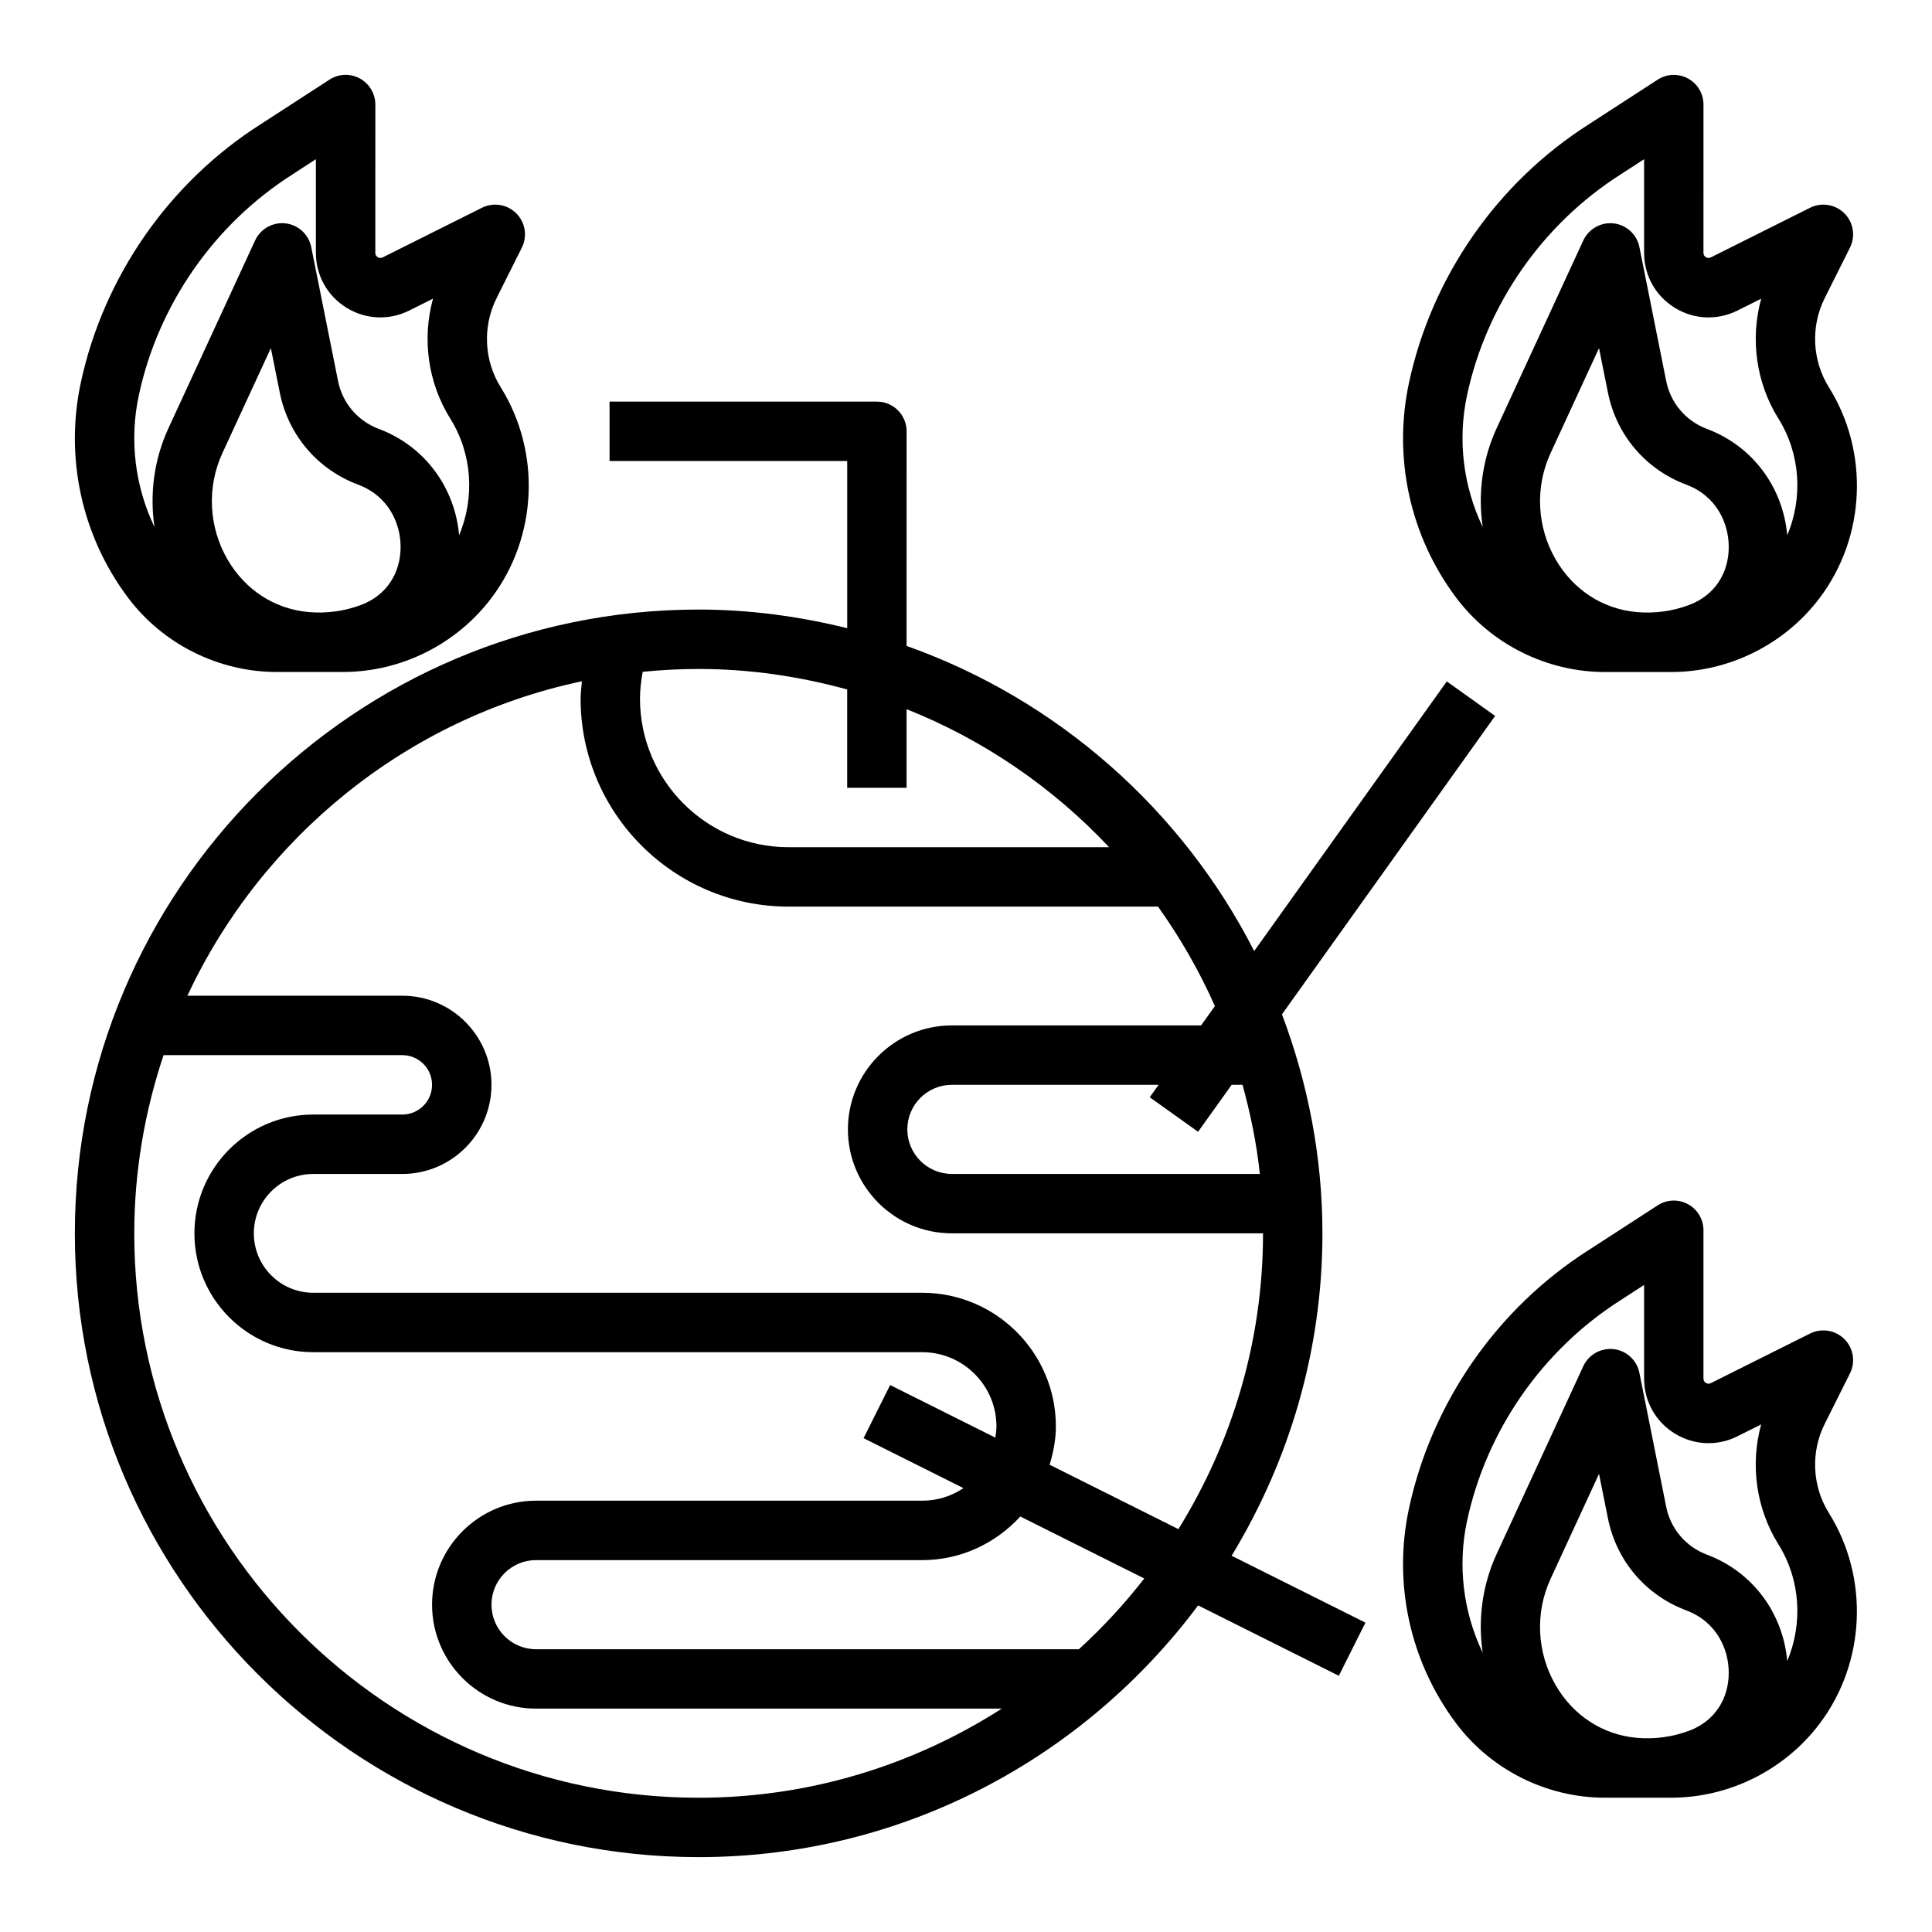
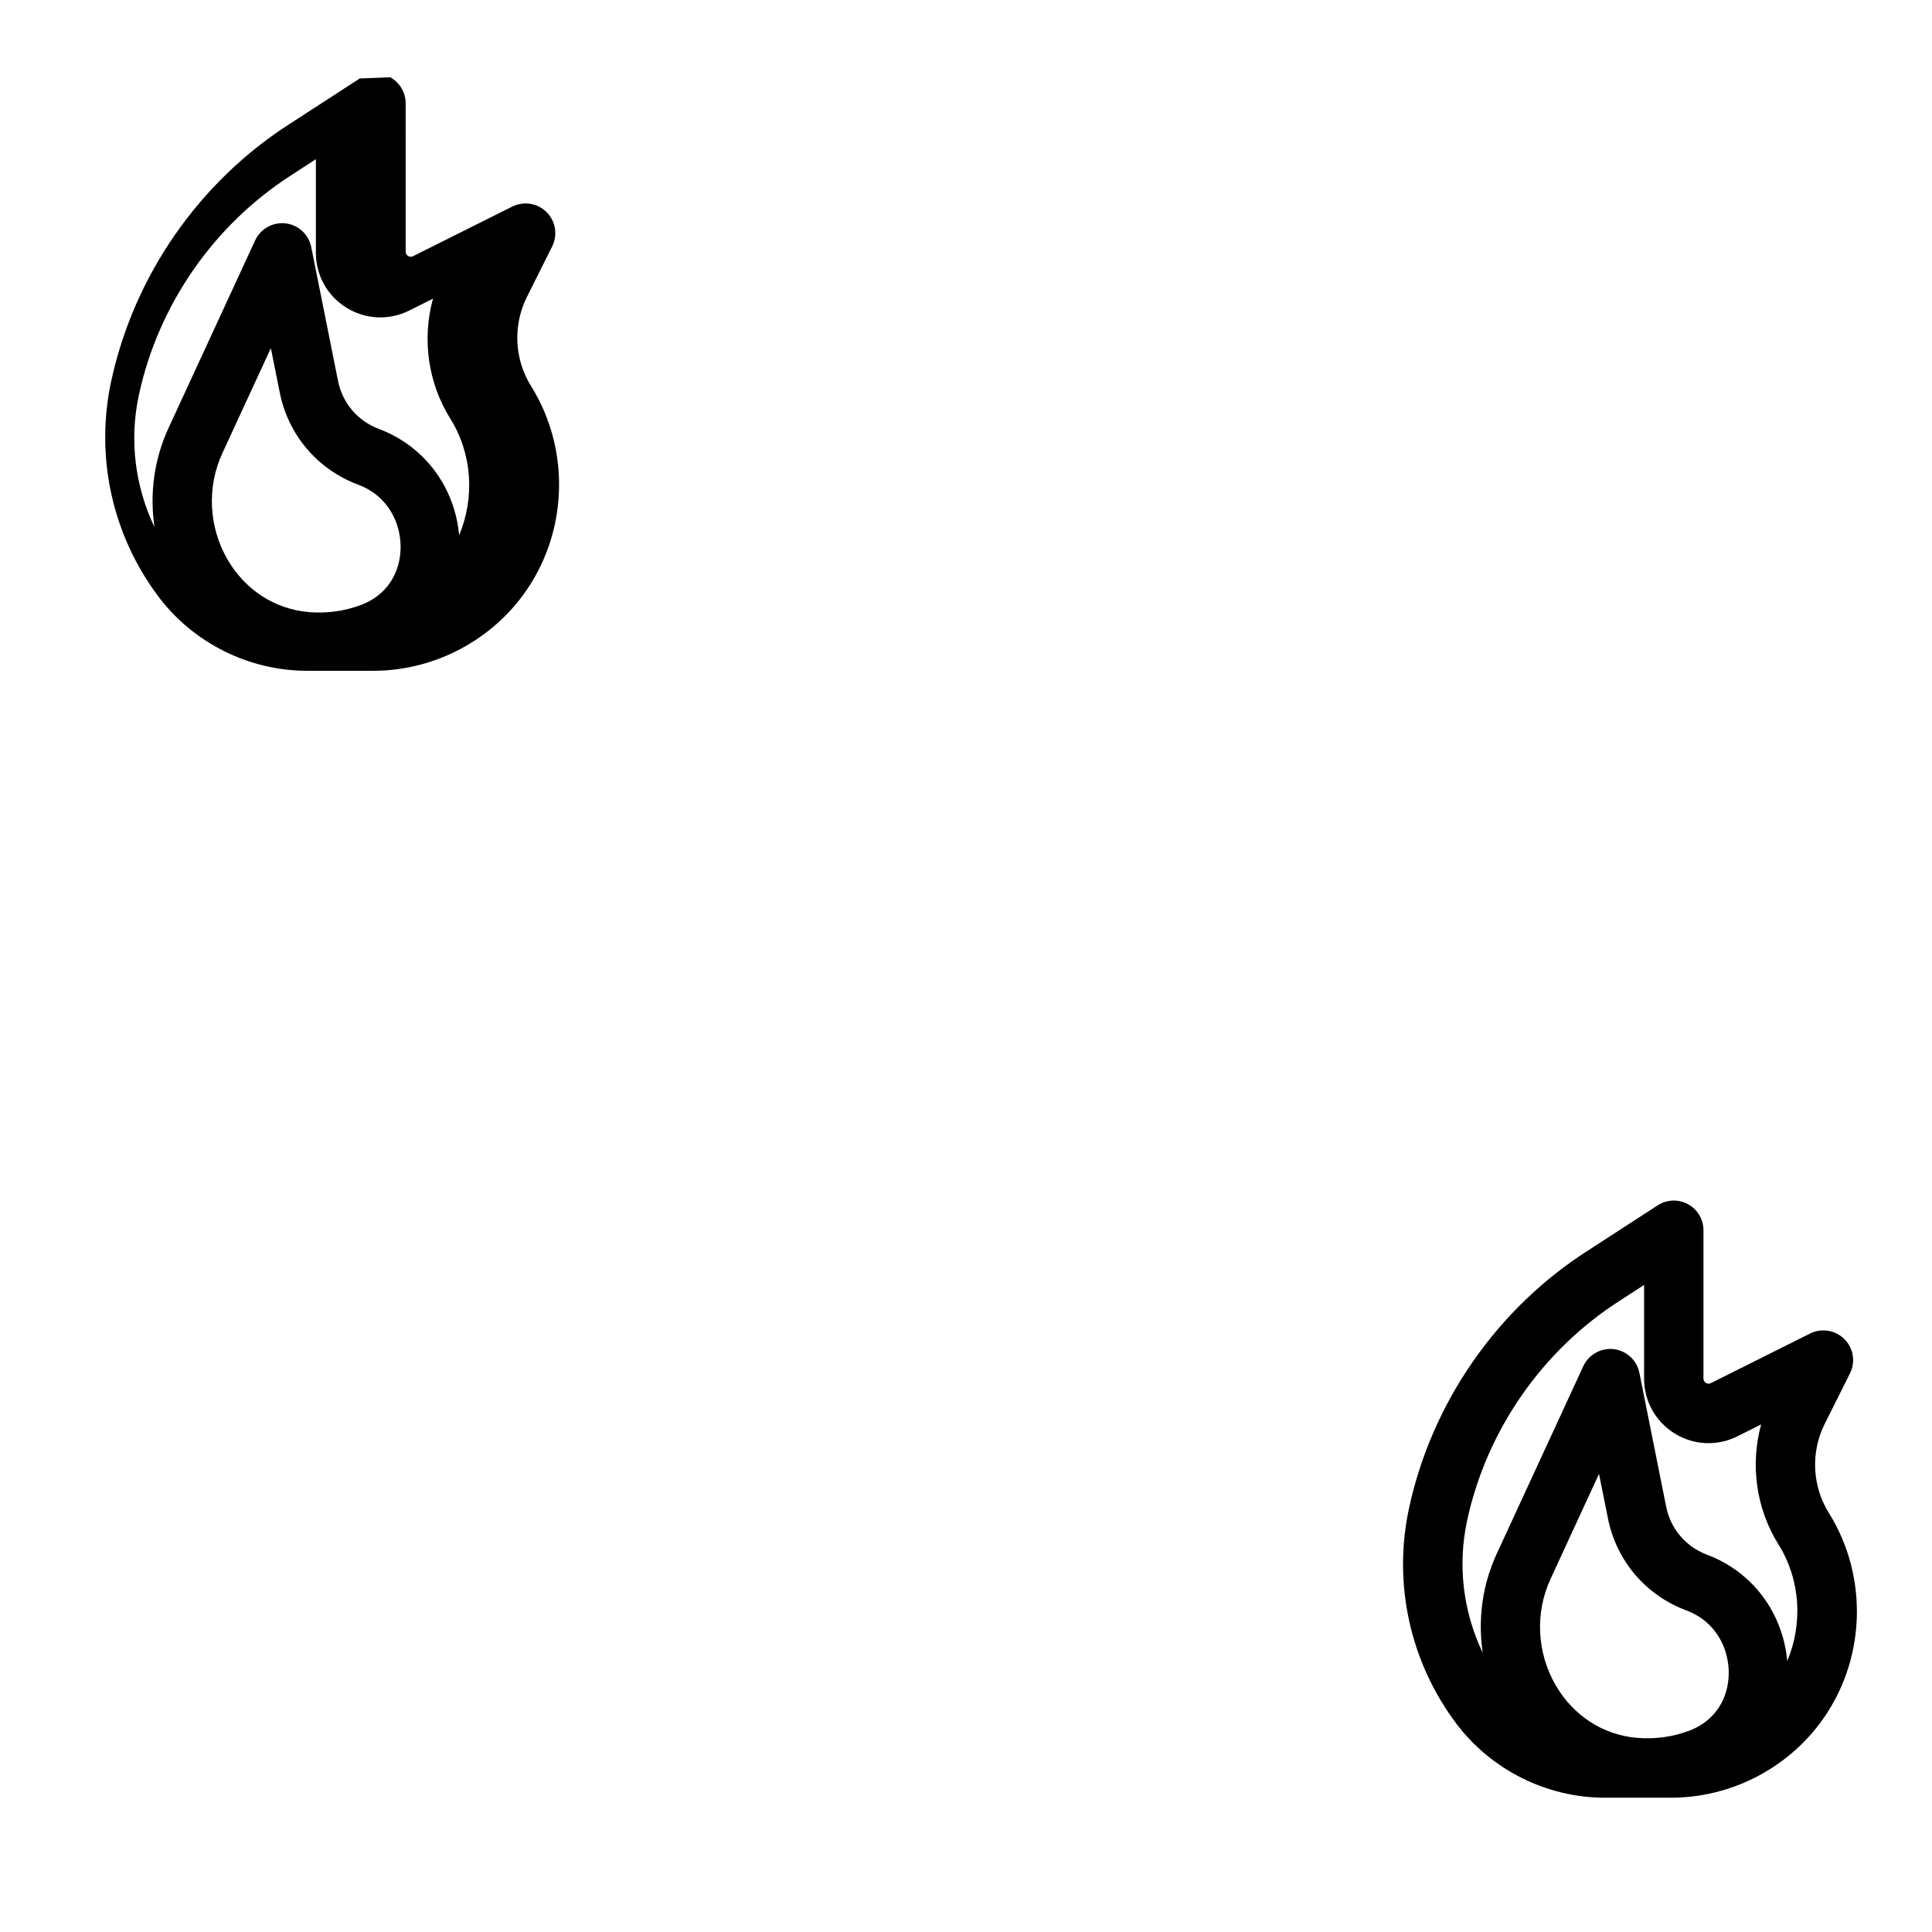
<svg xmlns="http://www.w3.org/2000/svg" fill="#000000" width="800px" height="800px" version="1.1" viewBox="144 144 512 512">
  <g>
-     <path d="m494.46 470.85c0-20.445-3.906-39.949-10.723-58.039l56.488-79.082-12.809-9.148-51.043 71.461c-19.121-37.473-52.066-66.637-92.117-80.863l0.004-56.875c0-4.344-3.519-7.871-7.871-7.871h-70.848v15.742h62.977v44.297c-12.652-3.109-25.781-4.934-39.371-4.934-91.148 0-165.31 74.152-165.31 165.31 0 91.156 74.164 165.31 165.31 165.31 54.176 0 102.2-26.316 132.37-66.707l37.289 18.648 7.047-14.082-35.457-17.727c15.172-24.98 24.066-54.156 24.066-85.445zm-32.957-26.914 8.895-12.445h2.891c2.094 7.668 3.731 15.516 4.582 23.617l-81.613-0.004c-6.512 0-11.809-5.297-11.809-11.809s5.297-11.809 11.809-11.809h54.789l-2.356 3.297zm-92.992-117.22v26.055h15.742v-20.836c20.523 8.172 38.777 20.75 53.672 36.582h-84.961c-21.703 0-39.359-17.656-39.359-39.359 0-2.402 0.293-4.777 0.715-7.125 4.887-0.48 9.824-0.75 14.828-0.75 13.645 0 26.797 1.992 39.363 5.434zm-70.297-2.172c-0.125 1.535-0.348 3.062-0.348 4.613 0 30.387 24.727 55.105 55.105 55.105h97.914c5.871 8.227 10.949 17.035 15.074 26.371l-3.664 5.113h-66.039c-15.191 0-27.551 12.359-27.551 27.551 0 15.191 12.359 27.551 27.551 27.551l82.461 0.004c0 28.766-8.297 55.555-22.426 78.383l-34.133-17.066c0.977-3.234 1.66-6.598 1.66-10.148 0-19.531-15.895-35.426-35.426-35.426h-161.38c-8.684 0-15.742-7.062-15.742-15.742 0-8.684 7.062-15.742 15.742-15.742h23.617c13.02 0 23.617-10.598 23.617-23.617s-10.598-23.617-23.617-23.617h-56.965c19.617-42.012 58.074-73.516 104.54-83.332zm-118.63 146.31c0-16.516 2.793-32.363 7.762-47.23h63.281c4.344 0 7.871 3.535 7.871 7.871 0 4.336-3.527 7.871-7.871 7.871h-23.617c-17.367 0-31.488 14.121-31.488 31.488 0 17.367 14.121 31.488 31.488 31.488h161.38c10.855 0 19.68 8.832 19.68 19.68 0 1.016-0.148 1.984-0.301 2.961l-27.867-13.934-7.047 14.082 26.473 13.242c-3.117 2.094-6.879 3.328-10.934 3.328h-102.34c-15.191 0-27.551 12.359-27.551 27.551s12.359 27.551 27.551 27.551h123.43c-23.238 14.879-50.758 23.617-80.344 23.617-82.465 0-149.56-67.094-149.56-149.57zm250.33 110.21h-143.86c-6.512 0-11.809-5.297-11.809-11.809 0-6.512 5.297-11.809 11.809-11.809h102.34c10.312 0 19.523-4.504 26-11.555l32.844 16.422c-5.227 6.746-11.027 12.996-17.316 18.75z" />
-     <path d="m239.35 164.79c-2.527-1.379-5.621-1.258-8.039 0.316l-18.301 11.863c-24.23 15.43-41.578 40.391-47.609 68.496-4.258 19.875 0.293 40.621 12.5 56.891 9.266 12.352 24.008 19.727 39.445 19.727h17.523c15.445 0 30.188-7.375 39.453-19.727 12.137-16.176 13.09-38.566 2.371-55.727-4.426-7.078-4.848-16.105-1.117-23.57l6.715-13.438c1.512-3.031 0.922-6.691-1.48-9.086-2.402-2.402-6.055-2.977-9.086-1.48l-26.316 13.16c-0.465 0.211-0.891 0.195-1.309-0.062-0.426-0.262-0.637-0.645-0.637-1.141l0.004-39.301c-0.008-2.891-1.582-5.543-4.117-6.922zm0.449 139.48c-4.457 1.699-9.297 2.363-14.082 1.93-8.965-0.812-16.773-5.894-21.434-13.949-5-8.645-5.496-19.176-1.348-28.168l12.844-27.824 2.363 11.777c2.242 11.25 10.004 20.363 20.734 24.387 8.297 3.109 11.273 10.539 11.289 16.461 0.008 7.152-3.859 12.91-10.367 15.387zm12.648-77.973 6.305-3.156c-2.938 10.66-1.363 22.301 4.59 31.82 5.84 9.352 6.504 20.965 2.332 30.883-1.148-12.762-9.188-23.648-21.27-28.176-5.606-2.102-9.652-6.856-10.824-12.73l-7.102-35.469c-0.672-3.34-3.418-5.875-6.793-6.273-3.387-0.395-6.644 1.43-8.078 4.523l-22.973 49.77c-3.809 8.266-5 17.383-3.691 26.191-5.156-10.785-6.707-23.043-4.156-34.922 5.148-24.016 19.988-45.352 40.707-58.527 0.016-0.008 0.039-0.023 0.055-0.043l6.164-4v24.82c0 5.969 3.031 11.398 8.109 14.539 5.086 3.144 11.305 3.406 16.625 0.75z" />
-     <path d="m627.54 223.06 6.723-13.438c1.512-3.031 0.922-6.691-1.48-9.086-2.402-2.394-6.055-2.977-9.086-1.48l-26.316 13.16c-0.465 0.211-0.883 0.195-1.309-0.062-0.426-0.262-0.637-0.645-0.637-1.141l0.004-39.301c0-2.891-1.574-5.543-4.109-6.91-2.535-1.379-5.621-1.266-8.039 0.316l-18.301 11.863c-24.238 15.43-41.59 40.398-47.602 68.496-4.266 19.883 0.293 40.621 12.492 56.891 9.266 12.352 24.008 19.727 39.453 19.727h17.523c15.445 0 30.188-7.375 39.453-19.727 12.129-16.184 13.082-38.574 2.371-55.727-4.438-7.09-4.863-16.109-1.141-23.582zm-35.777 81.215c-4.449 1.699-9.281 2.363-14.066 1.93-8.965-0.812-16.773-5.894-21.434-13.949-5-8.645-5.496-19.176-1.348-28.168l12.84-27.828 2.363 11.777c2.242 11.25 10.004 20.363 20.734 24.387 8.297 3.109 11.266 10.539 11.281 16.461 0.02 7.148-3.856 12.914-10.371 15.391zm25.875-18.418c-1.141-12.77-9.18-23.648-21.262-28.184-5.606-2.102-9.652-6.856-10.824-12.73l-7.094-35.469c-0.668-3.34-3.418-5.875-6.793-6.273-3.344-0.395-6.644 1.426-8.07 4.519l-22.969 49.766c-3.816 8.273-5 17.391-3.684 26.199-5.156-10.785-6.707-23.043-4.164-34.93 5.141-24.008 19.98-45.344 40.699-58.527 0.016-0.008 0.039-0.023 0.055-0.039l6.172-4v24.828c0 5.969 3.031 11.398 8.109 14.539 5.078 3.141 11.305 3.402 16.617 0.746l6.305-3.148c-2.945 10.66-1.363 22.309 4.59 31.82 5.832 9.352 6.492 20.961 2.312 30.883z" />
+     <path d="m239.35 164.79l-18.301 11.863c-24.23 15.43-41.578 40.391-47.609 68.496-4.258 19.875 0.293 40.621 12.5 56.891 9.266 12.352 24.008 19.727 39.445 19.727h17.523c15.445 0 30.188-7.375 39.453-19.727 12.137-16.176 13.09-38.566 2.371-55.727-4.426-7.078-4.848-16.105-1.117-23.57l6.715-13.438c1.512-3.031 0.922-6.691-1.48-9.086-2.402-2.402-6.055-2.977-9.086-1.48l-26.316 13.16c-0.465 0.211-0.891 0.195-1.309-0.062-0.426-0.262-0.637-0.645-0.637-1.141l0.004-39.301c-0.008-2.891-1.582-5.543-4.117-6.922zm0.449 139.48c-4.457 1.699-9.297 2.363-14.082 1.93-8.965-0.812-16.773-5.894-21.434-13.949-5-8.645-5.496-19.176-1.348-28.168l12.844-27.824 2.363 11.777c2.242 11.25 10.004 20.363 20.734 24.387 8.297 3.109 11.273 10.539 11.289 16.461 0.008 7.152-3.859 12.91-10.367 15.387zm12.648-77.973 6.305-3.156c-2.938 10.66-1.363 22.301 4.59 31.82 5.84 9.352 6.504 20.965 2.332 30.883-1.148-12.762-9.188-23.648-21.27-28.176-5.606-2.102-9.652-6.856-10.824-12.73l-7.102-35.469c-0.672-3.34-3.418-5.875-6.793-6.273-3.387-0.395-6.644 1.43-8.078 4.523l-22.973 49.77c-3.809 8.266-5 17.383-3.691 26.191-5.156-10.785-6.707-23.043-4.156-34.922 5.148-24.016 19.988-45.352 40.707-58.527 0.016-0.008 0.039-0.023 0.055-0.043l6.164-4v24.82c0 5.969 3.031 11.398 8.109 14.539 5.086 3.144 11.305 3.406 16.625 0.75z" />
    <path d="m627.54 521.4 6.723-13.438c1.512-3.031 0.922-6.691-1.48-9.086-2.402-2.394-6.055-2.977-9.086-1.48l-26.316 13.152c-0.441 0.219-0.883 0.188-1.309-0.055-0.426-0.27-0.637-0.652-0.637-1.148v-39.312c0-2.891-1.574-5.543-4.109-6.91-2.535-1.387-5.621-1.266-8.039 0.316l-18.301 11.863c-24.238 15.43-41.578 40.391-47.602 68.496-4.266 19.883 0.293 40.621 12.492 56.891 9.262 12.348 24.004 19.723 39.449 19.723h17.523c15.445 0 30.188-7.375 39.453-19.727 12.129-16.184 13.082-38.574 2.371-55.727-4.43-7.066-4.856-16.098-1.133-23.559zm-35.77 81.215c-4.465 1.699-9.289 2.356-14.074 1.922-8.965-0.812-16.773-5.894-21.434-13.949-5-8.645-5.496-19.176-1.348-28.168l12.84-27.828 2.363 11.777c2.242 11.25 10.004 20.363 20.734 24.387 8.289 3.117 11.266 10.539 11.281 16.469 0.02 7.148-3.856 12.902-10.363 15.391zm25.867-18.422c-1.141-12.762-9.18-23.648-21.262-28.184-5.606-2.102-9.652-6.856-10.824-12.73l-7.094-35.473c-0.668-3.336-3.418-5.871-6.793-6.273-3.344-0.387-6.644 1.426-8.07 4.519l-22.969 49.766c-3.816 8.273-5 17.391-3.684 26.199-5.156-10.785-6.707-23.043-4.164-34.93 5.141-24.008 19.98-45.344 40.699-58.527 0.016-0.008 0.039-0.023 0.055-0.039l6.172-4v24.828c0 5.969 3.031 11.398 8.102 14.539 5.078 3.133 11.297 3.418 16.625 0.746l6.297-3.148c-2.938 10.66-1.355 22.309 4.598 31.82 5.832 9.348 6.492 20.961 2.312 30.887z" />
  </g>
</svg>